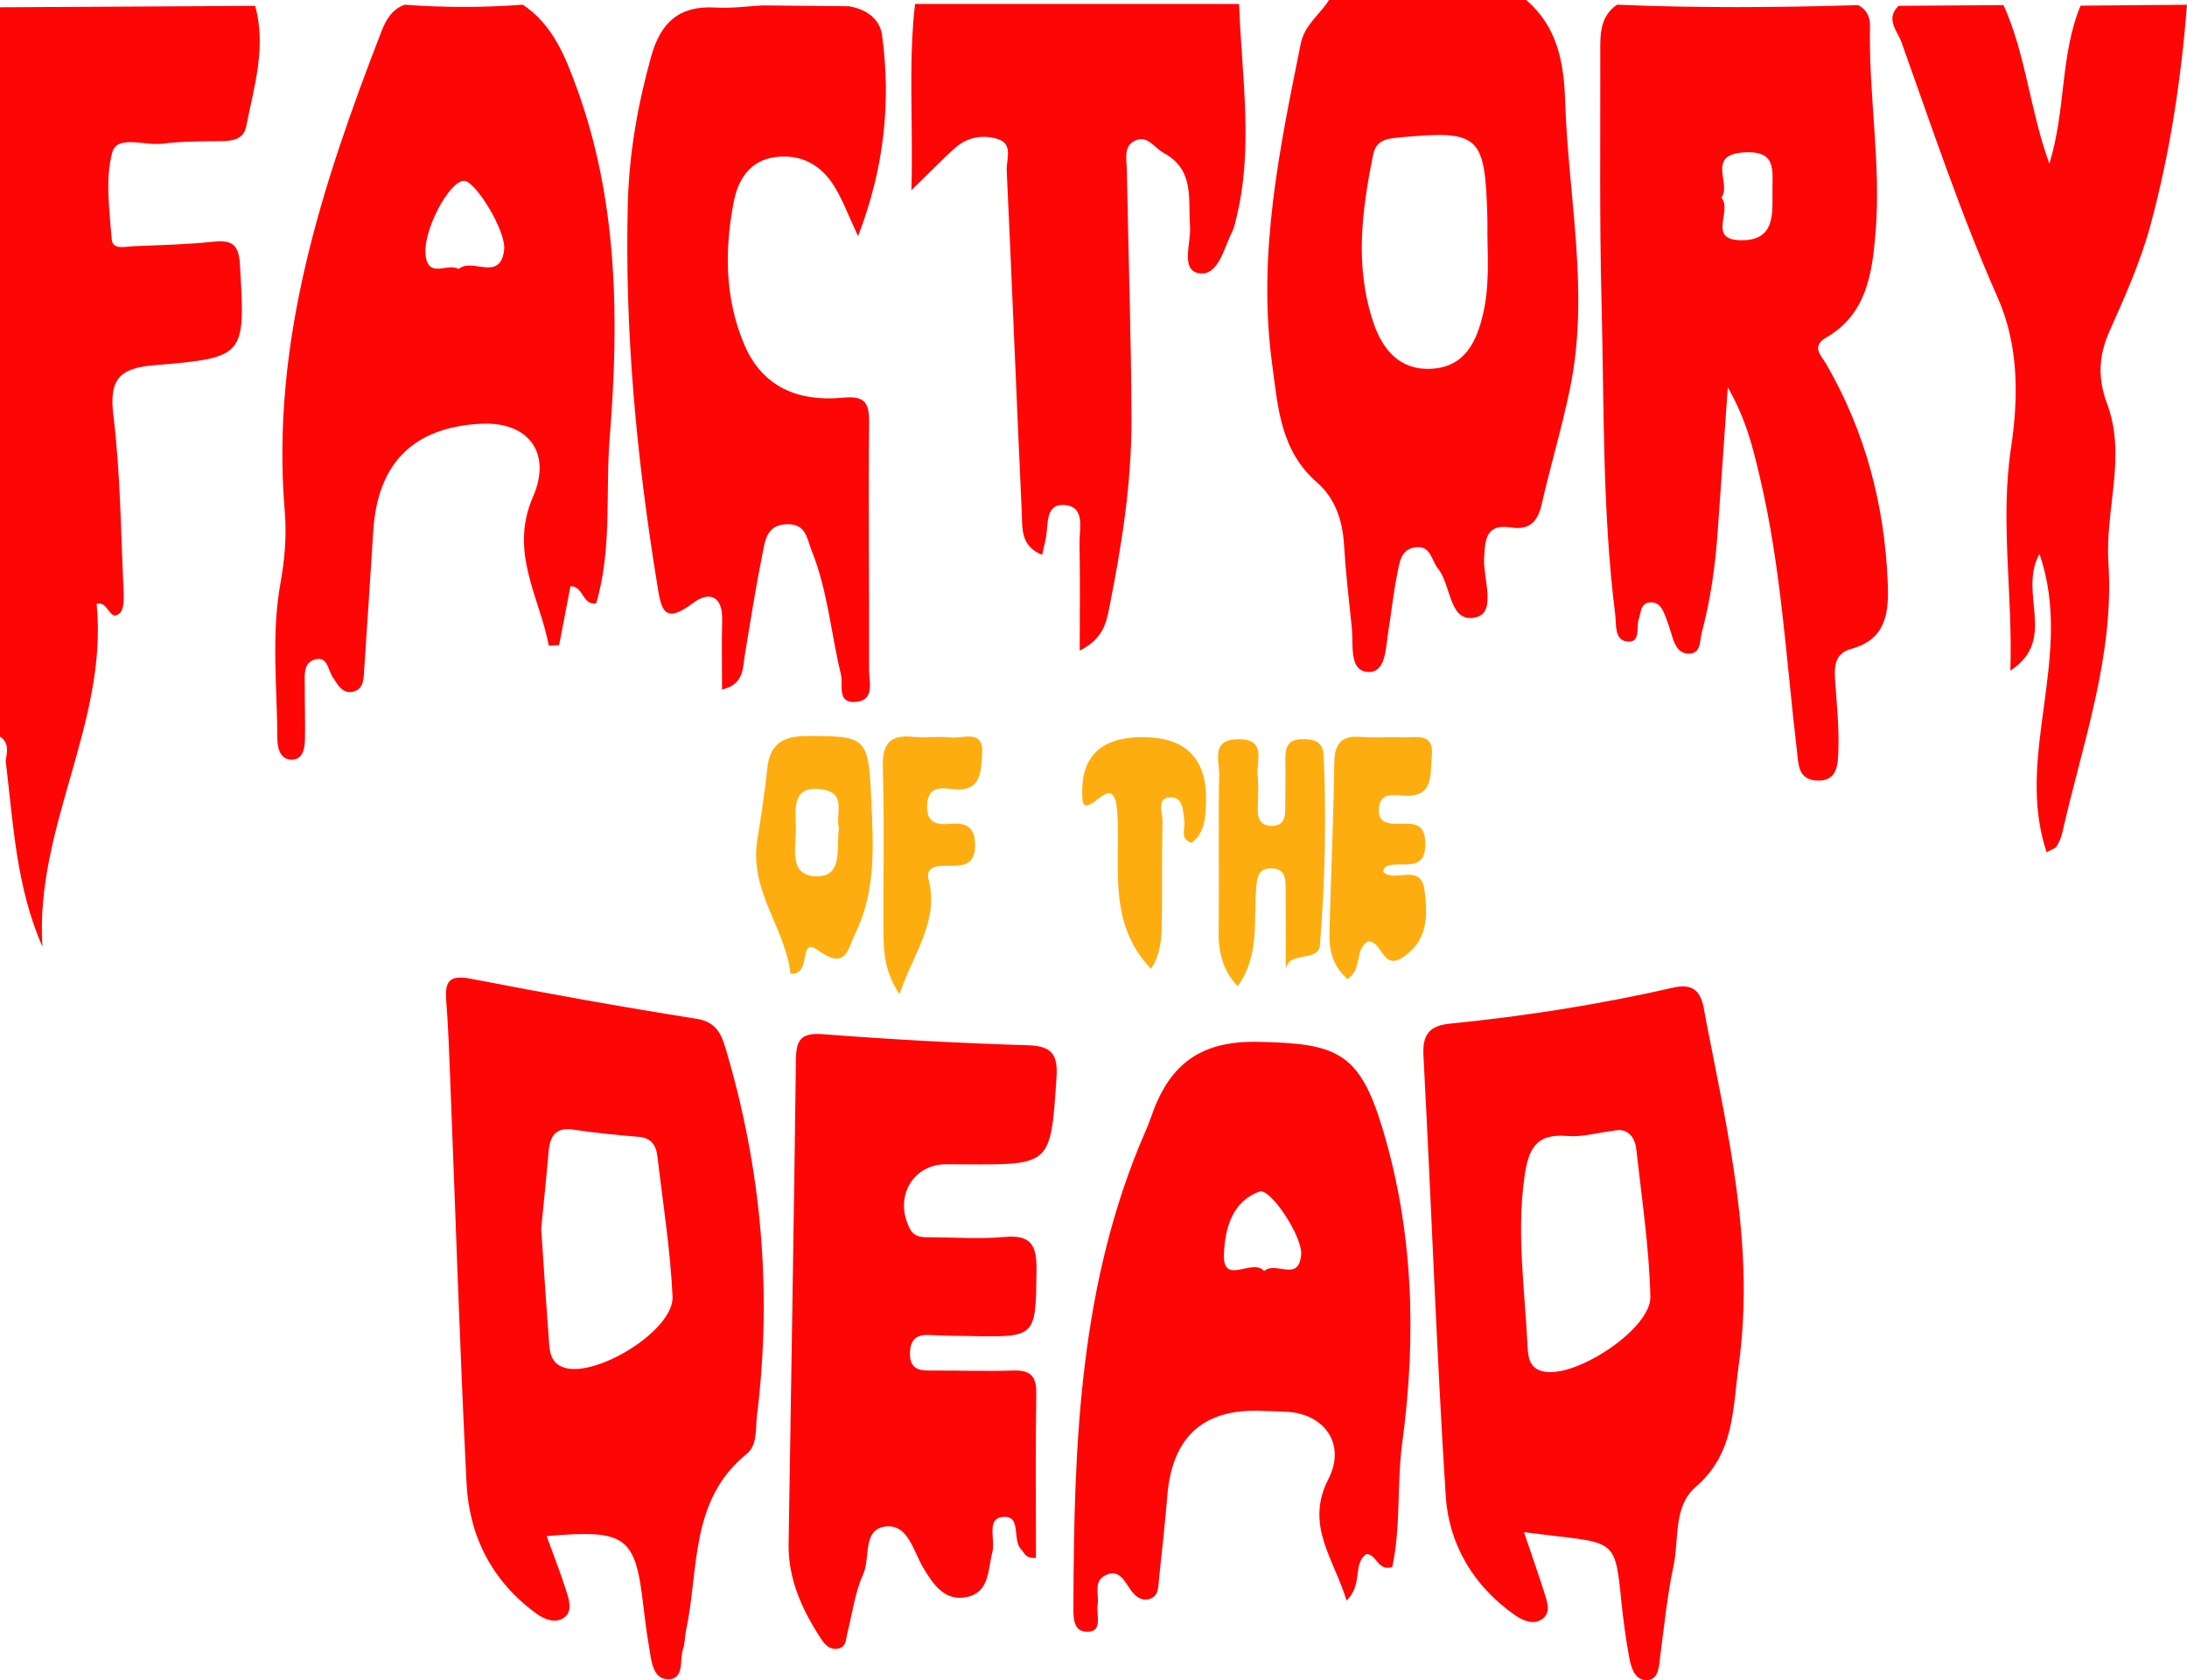
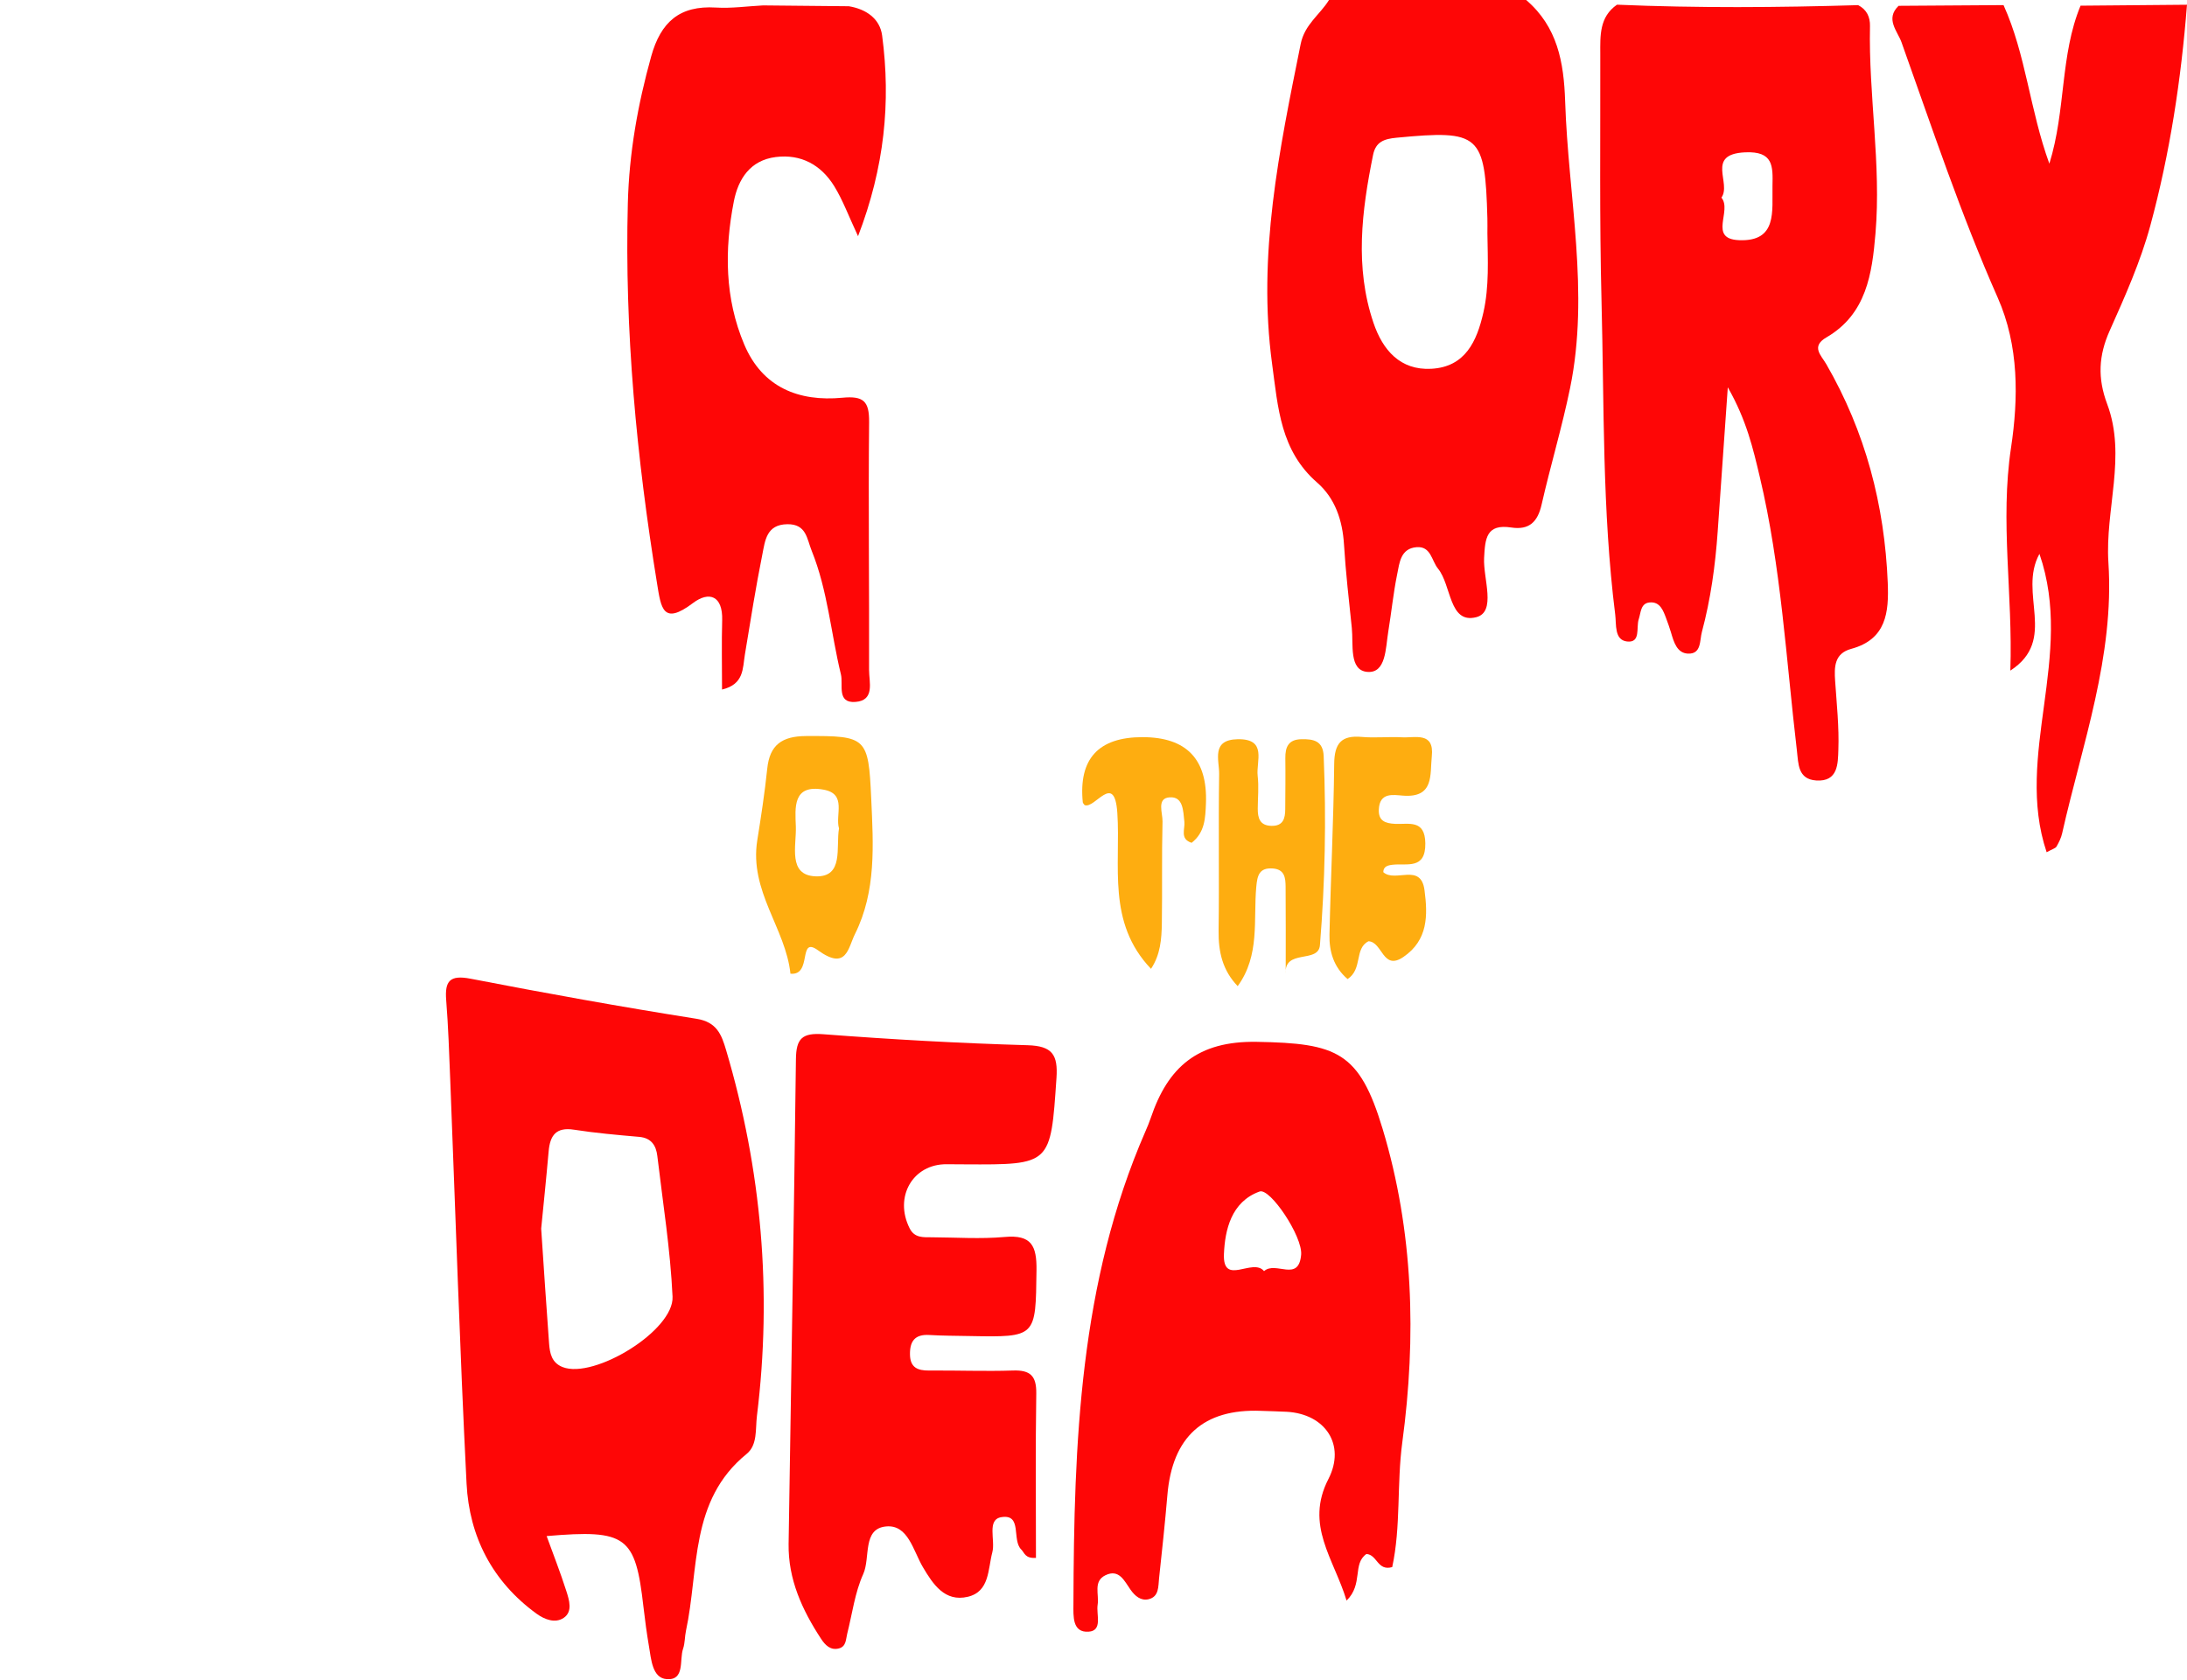
<svg xmlns="http://www.w3.org/2000/svg" id="Layer_2" viewBox="0 0 1547.89 1189.44">
  <defs>
    <style>
      .cls-1 {
        fill: #fead10;
      }

      .cls-2 {
        fill: #fe0606;
      }
    </style>
  </defs>
  <g id="Layer_1-2" data-name="Layer_1">
    <g>
      <path class="cls-2" d="M1080.17,0c22.11,18.97,26.69,43.94,27.59,71.7,2.18,67.68,17.42,135.17,3.5,203.02-5.69,27.74-13.89,54.95-20.18,82.58-2.77,12.19-8.77,18.1-21.44,16.16-17.7-2.71-18.52,7.71-19.24,21.56-.75,14.59,8.9,38.33-5.64,41.96-19.3,4.82-17.37-22.62-26.98-34.4-4.6-5.65-4.93-16-15.17-15.19-11.36.9-12.11,11.13-13.74,19.19-2.73,13.45-4.1,27.17-6.32,40.73-1.88,11.46-1.48,29.57-14.89,28.37-13-1.16-9.68-19.51-10.89-31.1-2.05-19.66-4.32-39.32-5.53-59.04-1.05-17.15-6.29-32.8-19-43.88-25.97-22.65-27.65-52.72-31.87-83.87-10.5-77.4,5.11-151.75,20.19-226.57,2.83-14.03,13.6-20.73,20.06-31.22h139.54ZM1052.74,165.02c0-3.42.08-6.85-.01-10.27-1.63-59.82-5.25-62.86-64.29-57.25-8.76.83-14.73,2.83-16.62,12.18-8.04,39.67-13.09,79.42.29,118.9,6.5,19.18,18.83,33.69,40.92,32.51,24.01-1.28,32.24-19.44,36.86-39.8,4.21-18.58,3.09-37.45,2.85-56.27Z" />
-       <path class="cls-2" d="M180.6,4.13c8.08,29.25-.81,57.31-6.39,85.5-1.85,9.32-10.04,10.22-18.37,10.3-13.77.14-27.63.12-41.25,1.82-12.2,1.52-31.76-6.49-35.15,6.22-5.13,19.2-1.91,40.93-.38,61.44.57,7.72,9.6,5.15,15.26,4.91,18.91-.81,37.88-1.22,56.68-3.18,13.06-1.36,17.98,1.81,18.81,16.02,3.81,65.23,4.34,66.03-60.84,71.43-24.27,2.01-31.86,9.85-28.75,35.22,5,40.86,5.28,82.3,7.2,123.51.27,5.71.62,13.78-2.69,16.82-7.25,6.66-8.19-9.47-16.33-6.52,8.24,84.03-43.95,158.32-38.36,242.62-18.66-42.41-20.63-87.29-26.01-131.46.92-6.26,2.72-12.77-4.03-17.29V5.16c60.2-.34,120.4-.69,180.6-1.03Z" />
      <path class="cls-2" d="M1144.42,3.32c56.91,2.43,113.83,2.02,170.72.32,6.02,3.08,8.52,8.36,8.38,14.8-1.06,49.01,8.03,97.81,3.89,146.8-2.4,28.39-6.3,57.12-34.73,73.63-11.15,6.47-3.69,12.72-.09,18.95,27.68,47.89,41.26,99.69,43.5,154.75.85,20.98-.97,40.04-25.82,46.8-12.03,3.27-12.08,12.74-11.42,22.72,1.09,16.27,2.87,32.6,2.28,48.83-.34,9.38-.02,22.67-15.63,21.64-13.09-.86-12.61-11.76-13.71-21.16-7.65-64.78-11.15-130.13-26.3-193.9-4.74-19.97-9.32-40-22.61-63.3-2.63,37.52-4.89,69.8-7.15,102.08-1.68,24.05-4.96,47.87-11.2,71.18-1.62,6.04-.25,15.72-9.87,15.28-7.83-.36-10.01-8.31-12-15.03-.98-3.29-2.14-6.54-3.34-9.76-2.13-5.72-4.38-12.17-11.84-11.43-6.37.63-6.07,7.13-7.64,11.88-1.93,5.83,1.62,16.88-8.26,15.75-9.14-1.04-7.49-12-8.38-19.06-9.24-73.54-7.79-147.59-9.69-221.45-1.5-58.45-.76-116.96-.88-175.45-.03-12.88-.74-26.17,11.82-34.87ZM1218.37,139.93c7.78,9.25-9.58,29.19,12.46,30.11,27.32,1.15,23.32-20.66,23.68-38.55.28-13.86.72-24.55-19.38-23.64-28.21,1.28-9.39,21.85-16.77,32.08Z" />
-       <path class="cls-2" d="M286.44,3.36c27.87,2.02,55.74,2.09,83.58-.05,21.36,14.22,30.21,37.02,38.34,59.37,29.13,80.11,29.83,163.7,23.19,246.84-3.13,39.1,1.8,79.04-9.58,117.57-9.81,1.86-8.81-12.22-18.23-12.05-2.64,13.77-5.33,27.75-8.01,41.72-2.43.13-4.85.26-7.28.39-6.58-34.61-28.26-66.34-11.24-105.33,13.6-31.16-3.19-53.55-36.85-51.83q-71.6,3.66-76.19,76.01c-2.07,32.56-4.18,65.12-6.38,97.68-.4,5.96-.19,13.35-6.63,15.65-8.21,2.94-11.89-4.19-15.74-10-3.42-5.16-3.53-15.52-13.2-12.21-7.79,2.67-6.47,11.24-6.51,18-.06,12.88.4,25.78.12,38.65-.13,6.02-1.51,13.49-8.44,14.02-8.75.66-11.03-7.75-11.06-14.29-.15-36.89-4.45-74.07,2.16-110.57,3.11-17.2,4.46-33.9,3.04-51.06-9.96-119.8,26.17-230.38,68.45-339.65,2.99-7.73,7.36-15.74,16.47-18.86ZM324.7,190.43c9.36-8.31,29.17,9.45,32.11-13.31,1.72-13.33-20.26-48.79-28.18-49.09-10.73-.41-30.42,36.9-27.22,54.19,2.73,14.73,15.4,3.7,23.29,8.21Z" />
-       <path class="cls-2" d="M1078.64,1084.73c5.69,16.84,10.21,29.7,14.35,42.69,2.06,6.47,5.08,14.29-1.62,18.94-6.14,4.26-13.72.91-19.3-3.01-29.23-20.53-46.64-49.89-48.84-84.36-6.62-103.75-10.18-207.7-15.76-311.53-.84-15.61,4.57-21.36,19.26-22.81,53.09-5.26,105.72-13.61,157.74-25.47,20.66-4.71,20.77,11.89,22.96,23.12,15.68,80.56,34.74,160.55,23.18,244.19-4.39,31.72-2.92,62.54-30.55,86.33-15.89,13.68-11.57,36.94-15.62,55.95-4.46,20.97-6.57,42.46-9.39,63.76-.92,6.92-.86,16.09-8.62,16.85-9.25.9-11.99-8.58-13.36-16.13-2.44-13.49-4.31-27.12-5.67-40.77-3.93-39.38-4.6-40.22-44.15-44.73-6.7-.76-13.38-1.63-24.61-3.01ZM1142.8,800.41c-12.98,1.64-23.33,4.74-33.33,3.85-22.9-2.02-27.87,9.59-30.63,29.76-5.42,39.55.27,78.45,2.22,117.6.42,8.43.7,17.52,12.21,19.51,23.1,3.99,75.33-30.54,74.8-53.02-.83-34.87-6.09-69.65-9.94-104.41-1.13-10.18-7.47-15.01-15.32-13.29Z" />
      <path class="cls-2" d="M386.89,1087.5c4.81,13.27,9.81,25.96,13.94,38.92,2.03,6.36,4.68,14.58-1.89,19.01-5.93,3.99-13.4,1.25-19.27-3.02-31.26-22.78-47.56-54.57-49.46-92.15-4.81-95.16-7.78-190.42-11.55-285.63-.75-18.86-1.37-37.73-2.86-56.54-1.08-13.64,2.6-18.02,17.3-15.18,53.11,10.28,106.38,19.9,159.81,28.35,14.51,2.29,17.77,11.32,20.99,22.15,25.17,84.86,32.67,171.26,21.82,259.11-1.13,9.12.56,20.45-7.26,26.8-40.59,32.97-33.61,81.81-42.95,125.21-.9,4.18-.67,8.69-2.04,12.68-2.74,8.01,1.44,22.56-11.61,21.58-10.16-.76-10.95-13.84-12.52-23.08-1.58-9.3-2.85-18.66-3.92-28.03-5.71-50.23-11.94-54.98-68.54-50.18ZM383.03,869.85c2.03,29.91,3.66,55.59,5.59,81.24.52,6.89,1.76,13.7,9.59,16.77,22.29,8.72,78.9-25.87,77.8-49.82-1.53-33.32-6.86-66.48-10.78-99.68-.87-7.38-4.23-12.73-12.87-13.49-15.4-1.34-30.84-2.69-46.11-5.07-12.79-1.99-16.96,4.13-17.94,15.36-1.72,19.65-3.77,39.26-5.28,54.7Z" />
      <path class="cls-2" d="M985.38,1109.46c-10.52,3.02-10.59-8.85-18.27-9.27-10.06,7.04-2.1,21.29-14.05,32.99-8.98-29.74-29.67-53.36-12.85-86.08,12.46-24.25-2.26-46.15-29.63-47.6-6.01-.32-12.03-.41-18.05-.65q-61.1-2.42-66.3,59.72c-1.67,19.65-3.75,39.27-5.89,58.88-.62,5.71.08,12.91-7.34,14.75-5.47,1.35-9.67-2.24-12.83-6.71-4.36-6.16-8.06-14.95-17.75-10.27-8.9,4.3-4.37,13.67-5.54,20.89-1.12,6.89,3.8,18.45-6.46,19.09-11.56.73-10.71-11.02-10.68-19.43.39-114.08,4.28-227.64,50.92-334.7,1.37-3.14,2.7-6.31,3.8-9.55,12.15-35.99,33.1-54.69,75.24-53.92,56.54,1.03,72.42,6.93,88.91,61.71,21.85,72.57,23.94,147.22,13.9,221.8-3.98,29.53-.91,59.61-7.14,88.37ZM894.67,899.92c8.22-7.44,24.51,8.28,26.24-11.61,1.12-12.94-21.96-47.42-29.39-44.75-20.22,7.26-24.54,27.48-25.25,44.19-.99,23.31,20.32,2.41,28.39,12.17Z" />
      <path class="cls-2" d="M733.2,1102.95c-7.81.5-8.1-3.71-10.33-5.87-6.98-6.75.95-25.38-14.12-22.97-10.53,1.68-4.15,16.25-6.4,24.81-3.2,12.19-1.89,27.89-17.36,31.56-16.26,3.85-24.6-8.79-31.84-21.06-6.82-11.55-10.42-30.18-25.97-28.74-17.03,1.57-10.98,22.15-16.22,33.74-5.91,13.09-7.74,28.03-11.32,42.17-1.02,4.03-.65,9.06-5.85,10.45-6.04,1.61-9.85-2.5-12.64-6.76-13.4-20.42-23.38-42.19-23-67.25,1.72-114.38,3.8-228.76,5.18-343.14.18-14.68,4.42-18.83,19.55-17.67,48.05,3.68,96.22,6.38,144.39,7.77,17.59.51,21.58,6.77,20.47,23.22-4.17,61.42-3.71,61.45-64.69,61.12-4.31-.02-8.61-.03-12.92-.08-24.07-.29-37.57,23.2-26.26,45.48,3.46,6.81,9.64,6.2,15.59,6.24,17.23.1,34.56,1.31,51.65-.23,18.96-1.71,22.71,6.23,22.49,23.54-.62,47.49.14,47.51-47.5,46.6-9.47-.18-18.96-.18-28.41-.74-10.23-.61-13.83,4.51-13.63,13.95.19,9.14,5.45,11.29,13.51,11.22,19.81-.17,39.64.64,59.42-.02,12.22-.41,16.64,3.8,16.45,16.24-.6,38.65-.22,77.32-.22,116.43Z" />
      <path class="cls-2" d="M540.12,3.83c20.24.2,40.48.4,60.69.59,12.15,2.03,21.94,8.68,23.54,20.74,6.26,47.25,1.65,93.41-17.05,142.05-6.75-14.42-10.78-25.55-16.87-35.42-9.26-15-23.39-22.87-41.36-20.61-18.08,2.27-26.58,15.49-29.7,31.51-6.67,34.27-6.43,68.59,7.41,101.26,12.86,30.35,38.56,40.55,69.4,37.63,15.03-1.42,19.1,2.45,18.95,17.32-.59,58.45.16,116.92-.03,175.38-.03,8.55,4.31,21.66-9.67,22.67-13.41.97-8.5-12.27-10.25-19.48-7.1-29.15-9.33-59.45-20.72-87.61-3.4-8.4-3.69-18.89-17.17-18.73-14.85.17-15.76,11.62-17.69,21.21-4.73,23.57-8.47,47.34-12.39,71.06-1.63,9.85-.54,21.06-16.18,24.78,0-16.99-.35-33.07.1-49.12.49-17.3-9.24-20.75-20.68-12.11-21.24,16.03-22.56,3.68-25.39-13.76-14.51-89.22-23.05-178.8-20.7-269.32.92-35.48,7.02-69.78,16.52-103.92,6.79-24.41,20.14-36.17,45.77-34.61,11.09.68,22.32-.94,33.49-1.52Z" />
      <path class="cls-2" d="M1343.75,4.12c24.78-.16,49.56-.33,74.29-.5,15.89,35.12,18.56,74.11,32.43,112.26,11.78-37.84,7.53-76.76,22.08-111.86,25.15-.22,50.25-.43,75.33-.66-4.13,52.84-12.07,105.2-25.93,156.3-6.93,25.56-17.93,50.18-28.78,74.47-7.87,17.61-8.64,33.61-1.78,51.91,13.83,36.93-1.56,74.74.88,112.26,4.32,66.36-18.49,128.38-32.76,191.73-.73,3.26-2.3,6.42-3.99,9.33-.72,1.23-2.78,1.68-6.97,3.99-23.07-68.77,19.97-138.73-5.09-211.23-15.39,28.07,13.21,60.69-20.6,82.64,1.83-54.37-7.39-105.44.49-157.84,5.25-34.95,5.7-72.03-9.47-106.3-26.11-58.97-46.41-120.13-68.07-180.76-2.79-7.8-11.69-16.45-2.04-25.75Z" />
-       <path class="cls-2" d="M647.61,2.8c76.47.01,152.94.03,229.4.03,1.72,51.1,10.59,102.33-2.4,153.21-.64,2.49-1.08,5.13-2.23,7.39-6.11,11.97-10.02,32.2-23.71,30.04-13.42-2.12-5.55-21.59-6.41-33.24-1.43-19.33,3.4-40.08-18.69-51.97-6.53-3.51-11.3-12.66-19.93-8.85-8.76,3.87-6.26,13.21-6.12,20.67,1.08,59.24,3.15,118.48,3.28,177.73.1,44.7-6.99,88.87-15.74,132.63-2.06,10.3-4.2,21.79-20.87,30.17,0-27.76.31-52-.14-76.22-.19-10.4,4.5-26.2-11.31-26.88-13.5-.58-10.53,14.83-12.68,24.26-.73,3.21-1.44,6.43-2.46,11.03-15.62-6.19-13.93-19.24-14.44-30.28-3.72-80.6-6.88-161.23-10.65-241.84-.36-7.7,4.91-18.85-6.5-22.31-9.97-3.03-20.9-1.54-29.27,5.73-9.38,8.14-17.96,17.22-31.69,30.54,1.37-47.41-2.3-89.57,2.58-131.84Z" />
      <path class="cls-1" d="M559.45,689.35c-3.34-32.1-29.27-58.38-23.46-94.54,2.67-16.63,5.28-33.72,7.05-50.7,1.74-16.65,10.31-22.93,27.5-23.01,42.84-.2,44.11.79,46.08,44.17,1.48,32.78,3.68,65.52-11.5,96.01-4.93,9.89-5.93,26.21-26.23,11.46-14.36-10.43-3.73,18.18-19.43,16.61ZM593.82,586.5c-2.84-9.65,5.77-24.38-10.85-27.43-22.08-4.06-20.19,12.72-19.7,26.09.5,13.44-5.93,34.56,14.02,35.26,20.15.71,14.22-20.65,16.53-33.92Z" />
      <path class="cls-1" d="M909.98,689.41c0-20.58.12-41.16-.07-61.73-.06-6.08-.62-12.24-9.11-12.83-9.6-.66-10.91,5.06-11.63,12.85-2.17,23.58,2.75,48.52-13.17,70.46-10.73-11.17-13.71-24.3-13.51-39.26.5-36.96-.2-73.94.38-110.89.15-9.72-5.88-24.3,13.11-24.66,21.16-.4,12.95,15.67,14.16,25.96.9,7.63.1,15.45.06,23.19-.03,6.61,1.41,11.97,9.62,12.18,8.37.21,9.79-5.19,9.83-11.78.07-12.04.23-24.07.07-36.11-.1-7.97,2.19-13.28,11.39-13.45,8.62-.17,15.3,1.14,15.75,11.97,1.87,44.7.98,89.34-2.66,133.91-1.07,13.1-25.51,2.35-24.21,20.2Z" />
      <path class="cls-1" d="M979.04,617.45c8.45,7.69,26.59-6.91,29.18,12.73,2.34,17.75,2.62,35.35-14.95,47.34-14.73,10.05-14.67-10.68-24.69-11.13-10.19,5.12-3.96,19.57-14.8,26.77-9.85-8.42-13.07-19.52-12.82-31.34.85-40.34,2.91-80.67,3.34-121.01.15-14.5,4.98-20.41,19.57-19.08,9.39.85,18.94-.26,28.38.27,9.35.53,23.01-4.16,21.13,13.49-1.37,12.86,1.86,29.54-20.44,27.8-7.13-.56-16.47-2.39-17.05,9.76-.39,8.19,4.58,9.86,11.43,10.22,9.56.5,21.26-3.44,21.48,13.77.24,18.82-12.92,14.05-23.11,15.18-3.65.4-6.6,1.31-6.64,5.24Z" />
      <path class="cls-1" d="M814.65,685.91c-31.41-32.95-21.35-73-23.84-110.38-1.97-29.53-15.88-2.52-23.17-5.55-.49-.75-1.22-1.35-1.29-2.02q-4.51-46.08,42.26-46.08t44.92,46.95c-.42,10.3-.71,20.53-10.15,27.86-8.48-2.71-4.56-9.81-5.11-14.83-.86-7.8-.76-18.04-10.45-17.37-9.38.65-4.87,11.11-5.02,17.07-.61,24.02-.1,48.06-.48,72.08-.17,11.05-.97,22.19-7.67,32.26Z" />
-       <path class="cls-1" d="M636.63,703.95c-9.94-15.19-11.24-28.58-11.32-42.04-.24-39.55.67-79.12-.47-118.63-.5-17.22,5.41-23.43,22.14-21.56,8.5.95,17.3-.67,25.77.4,8.66,1.09,23.68-6.46,22.37,11.64-.87,11.94-.3,27.34-20.7,24.93-8.06-.95-17.75-2.41-18.28,11.35-.5,12.82,6.98,14.03,16.45,13.19,11.42-1.01,17.62,2.32,17.55,15.38-.09,14.21-8.72,14.4-18.87,14.31-6.85-.06-16.52-.08-14.01,9.79,7.57,29.69-10.88,52.04-20.63,81.24Z" />
    </g>
  </g>
</svg>